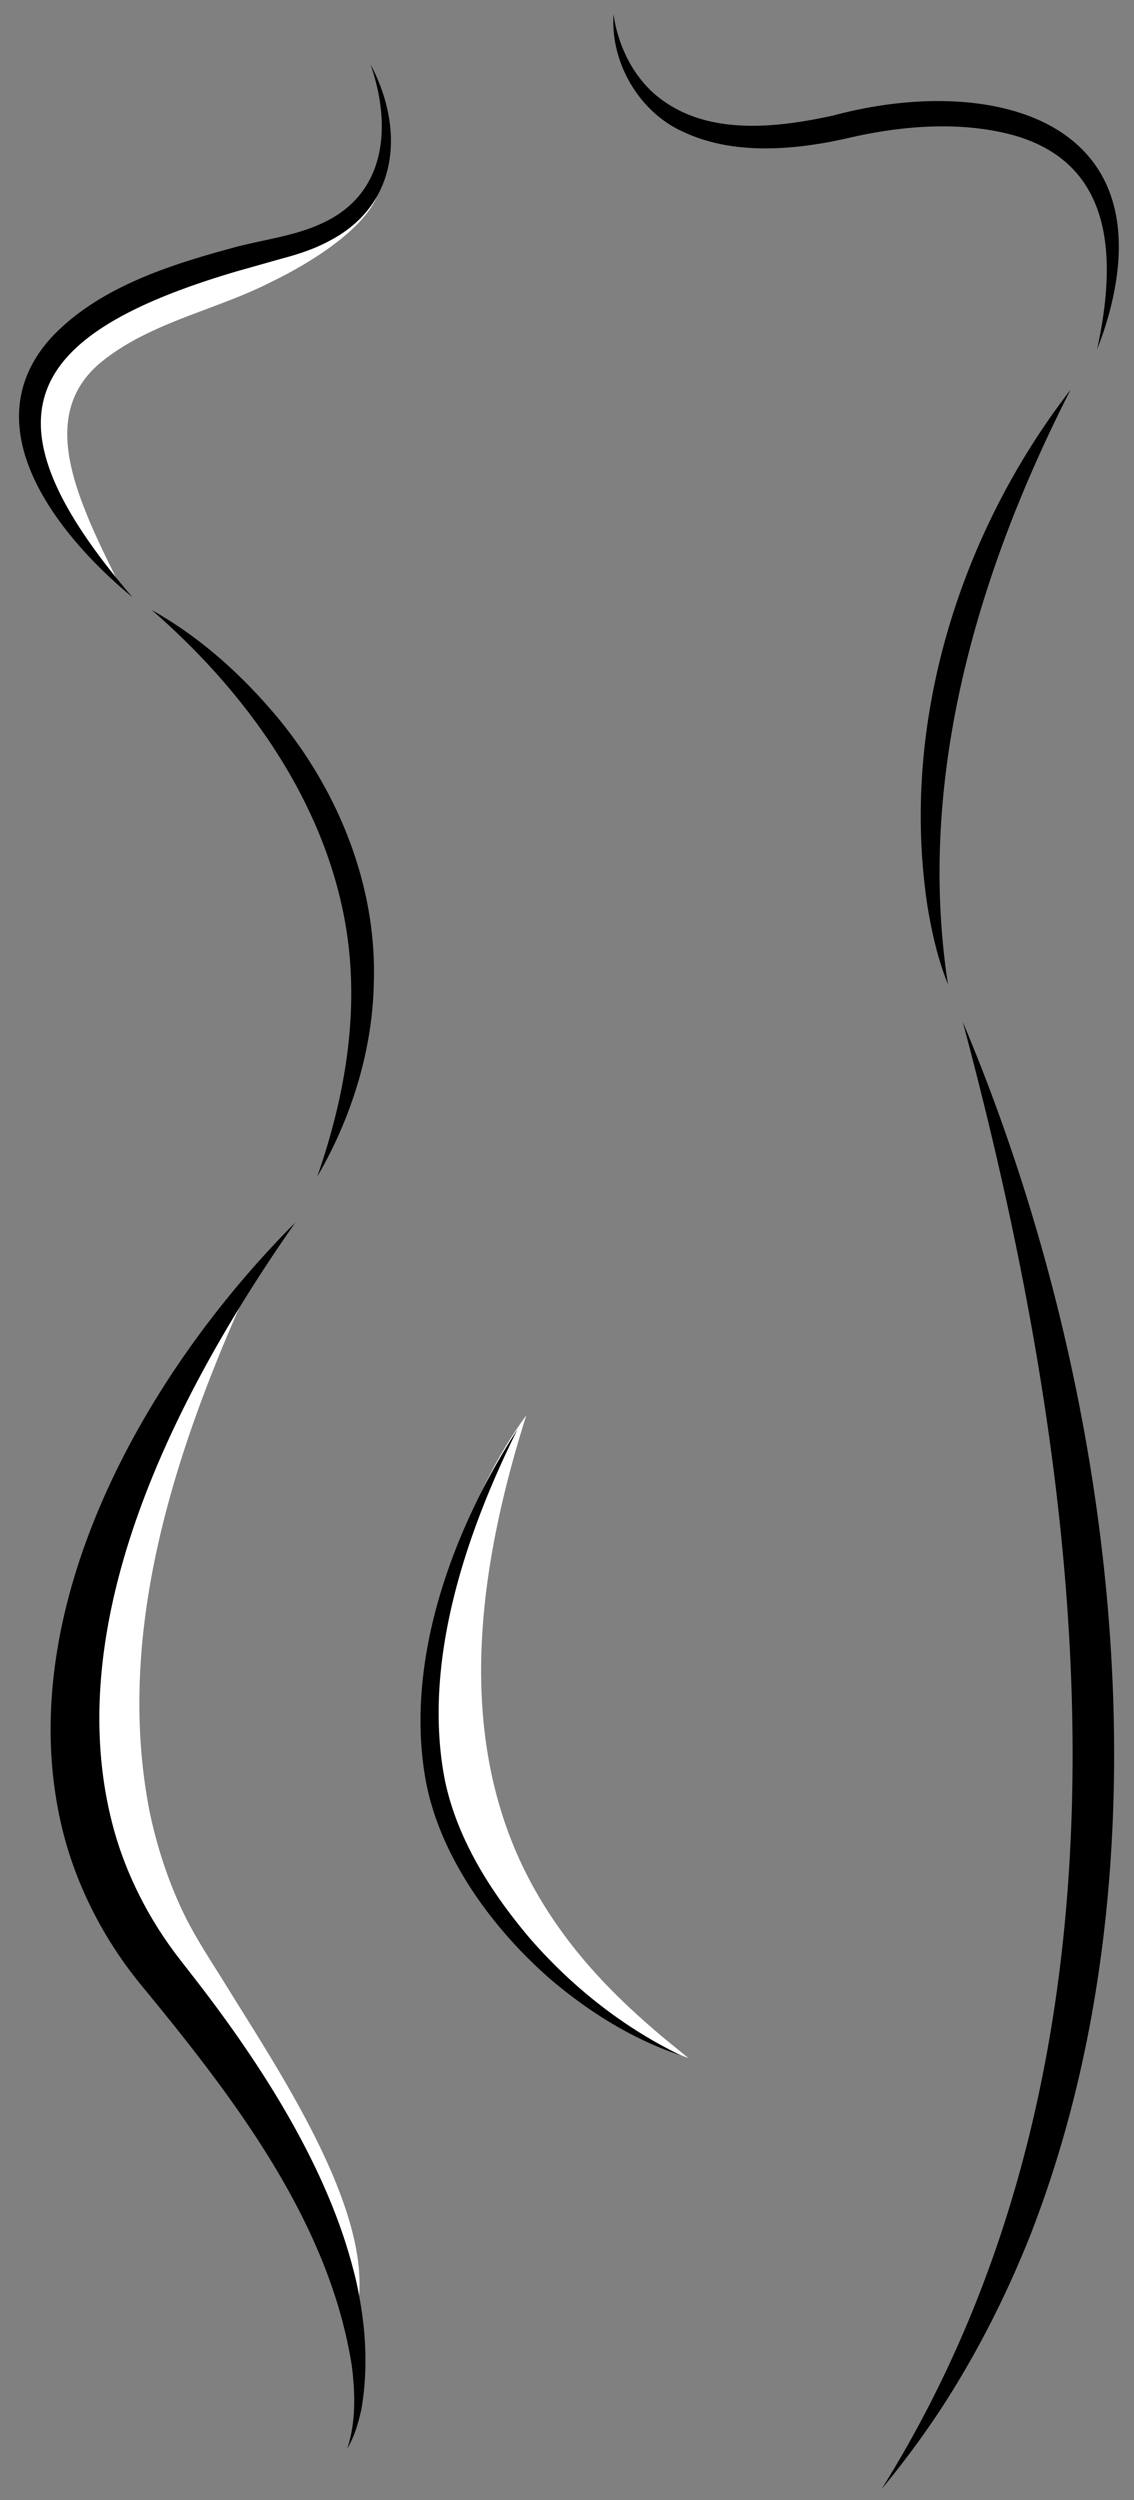
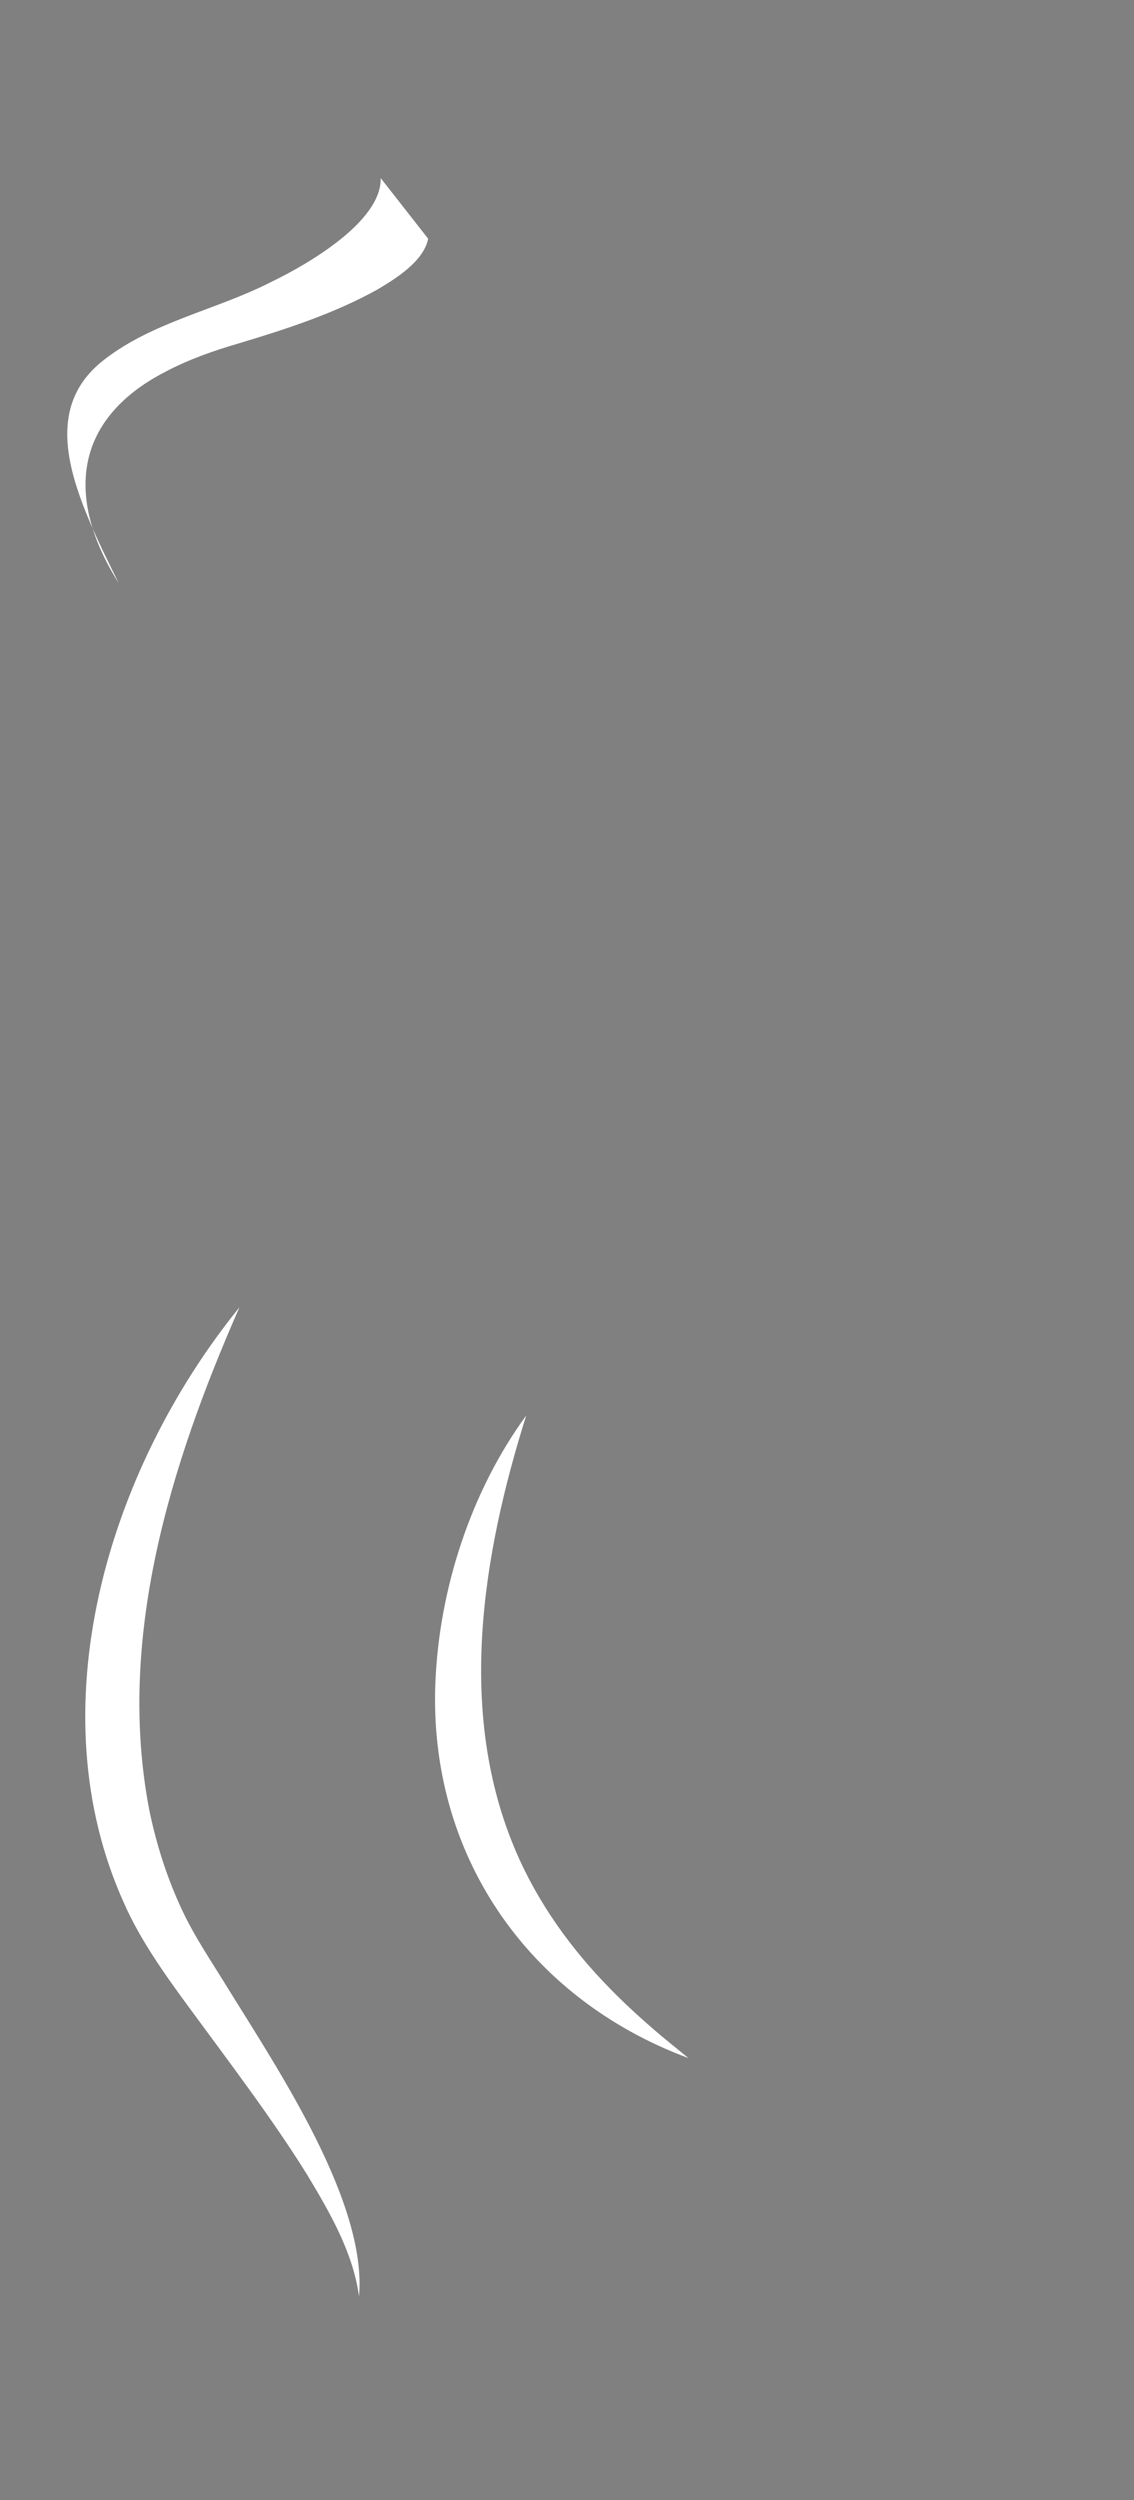
<svg xmlns="http://www.w3.org/2000/svg" width="49" height="108" fill="none">
  <rect width="100%" height="100%" fill="#808080" stroke="none" />
-   <path d="M16.45 7.694c.046 1.885-3.193 3.743-4.703 4.472-2.364 1.215-5.132 1.726-7.237 3.367-2.293 1.761-1.727 4.308-.763 6.689.402.993.889 1.969 1.377 2.958a16.14 16.14 0 0 1-2.049-2.619c-2.257-3.583-2.02-7.024 2.008-9.113 1.029-.543 2.104-.919 3.176-1.231 2.057-.619 4.119-1.283 5.999-2.329.809-.479 2.001-1.223 2.194-2.198l-.001.002zm6.287 53.456c-1.91 6.067-3.014 12.87-.43 18.861.944 2.196 2.368 4.182 4.058 5.899.57.585 1.197 1.165 1.817 1.7.499.439 1.051.871 1.564 1.296-7.029-2.615-11.247-8.899-10.931-16.256.169-4.015 1.529-8.221 3.921-11.501h.001zm-12.392-4.674c-3.022 6.871-5.323 14.385-3.882 21.778.304 1.447.755 2.867 1.389 4.224.545 1.174 1.277 2.242 1.973 3.377 2.187 3.543 6.042 9.278 5.689 13.345-.26-1.896-1.246-3.596-2.24-5.252-1.474-2.375-3.402-4.91-5.084-7.202-1.039-1.415-2.11-2.907-2.819-4.506-3.802-8.369-.761-18.684 4.975-25.766l-.001.001z" fill="#fff" />
-   <path d="M7.802 84.681c-1.273-1.626-2.228-3.454-2.803-5.373-2.62-8.94 2.516-19.003 7.761-26.496C5.836 59.755.119 70.381 2.91 79.815c.647 2.136 1.735 4.167 3.2 5.95 4.065 4.933 8.144 10.28 9.098 16.481.14 1.173.174 2.387-.204 3.533.319-.536.488-1.136.617-1.732 1.088-6.471-3.251-13.488-7.25-18.633l-.57-.732.001-.001zm15.095-.945c-1.722-2.036-3.169-4.345-3.683-6.881-.959-5.021.877-10.542 3.15-15.114-2.863 4.418-4.914 10.109-3.955 15.244.618 3.231 2.865 6.357 5.478 8.601 1.616 1.354 3.477 2.525 5.56 3.214-2.556-1.23-4.774-3.021-6.548-5.063l-.001-.001zm15.199 23.785a39.31 39.31 0 0 0 2.534-3.416c1.549-2.371 2.825-4.884 3.86-7.474 6.356-16.179 3.786-36.665-2.889-52.487 5.453 20.392 8.365 44.374-3.505 63.377zm5.4-101.757c4.679 1.132 4.769 5.381 3.909 9.326.248-.624.456-1.265.615-1.922 1.981-8.242-5.514-9.92-11.986-8.185-2.582.569-5.656.911-7.78-.948-.964-.861-1.561-2.131-1.743-3.409-.143 2.044 1.091 4.23 3.041 5.082 1.927.898 4.186.805 6.211.439a30.64 30.64 0 0 0 1.008-.211c2.182-.495 4.546-.688 6.724-.172h.001zM13.879 9.662c-1.254.577-2.654.703-3.976 1.087-2.732.744-5.715 1.723-7.699 3.847-3.488 3.868.351 8.59 3.518 11.203-6.528-7.618-4.937-11.279 4.46-14.064l2.009-.568c.704-.186 1.422-.421 2.061-.772 3.014-1.578 3.222-4.864 1.756-7.618.92 2.635.716 5.615-2.13 6.885h.001zM6.561 26.356c3.956 3.436 7.25 7.952 8.285 13.133.761 3.812.142 7.66-1.137 11.338 1.465-2.509 2.397-5.461 2.444-8.41.131-4.186-1.566-8.331-4.232-11.508-1.518-1.8-3.298-3.4-5.359-4.553h-.001zm33.53 12.883c.19 1.115.443 2.229.87 3.28-1.365-8.884 1.273-17.792 5.297-25.681-4.838 6.264-7.396 14.524-6.167 22.401z" fill="#000" />
+   <path d="M16.45 7.694c.046 1.885-3.193 3.743-4.703 4.472-2.364 1.215-5.132 1.726-7.237 3.367-2.293 1.761-1.727 4.308-.763 6.689.402.993.889 1.969 1.377 2.958c-2.257-3.583-2.02-7.024 2.008-9.113 1.029-.543 2.104-.919 3.176-1.231 2.057-.619 4.119-1.283 5.999-2.329.809-.479 2.001-1.223 2.194-2.198l-.001.002zm6.287 53.456c-1.91 6.067-3.014 12.87-.43 18.861.944 2.196 2.368 4.182 4.058 5.899.57.585 1.197 1.165 1.817 1.7.499.439 1.051.871 1.564 1.296-7.029-2.615-11.247-8.899-10.931-16.256.169-4.015 1.529-8.221 3.921-11.501h.001zm-12.392-4.674c-3.022 6.871-5.323 14.385-3.882 21.778.304 1.447.755 2.867 1.389 4.224.545 1.174 1.277 2.242 1.973 3.377 2.187 3.543 6.042 9.278 5.689 13.345-.26-1.896-1.246-3.596-2.24-5.252-1.474-2.375-3.402-4.91-5.084-7.202-1.039-1.415-2.11-2.907-2.819-4.506-3.802-8.369-.761-18.684 4.975-25.766l-.001.001z" fill="#fff" />
</svg>